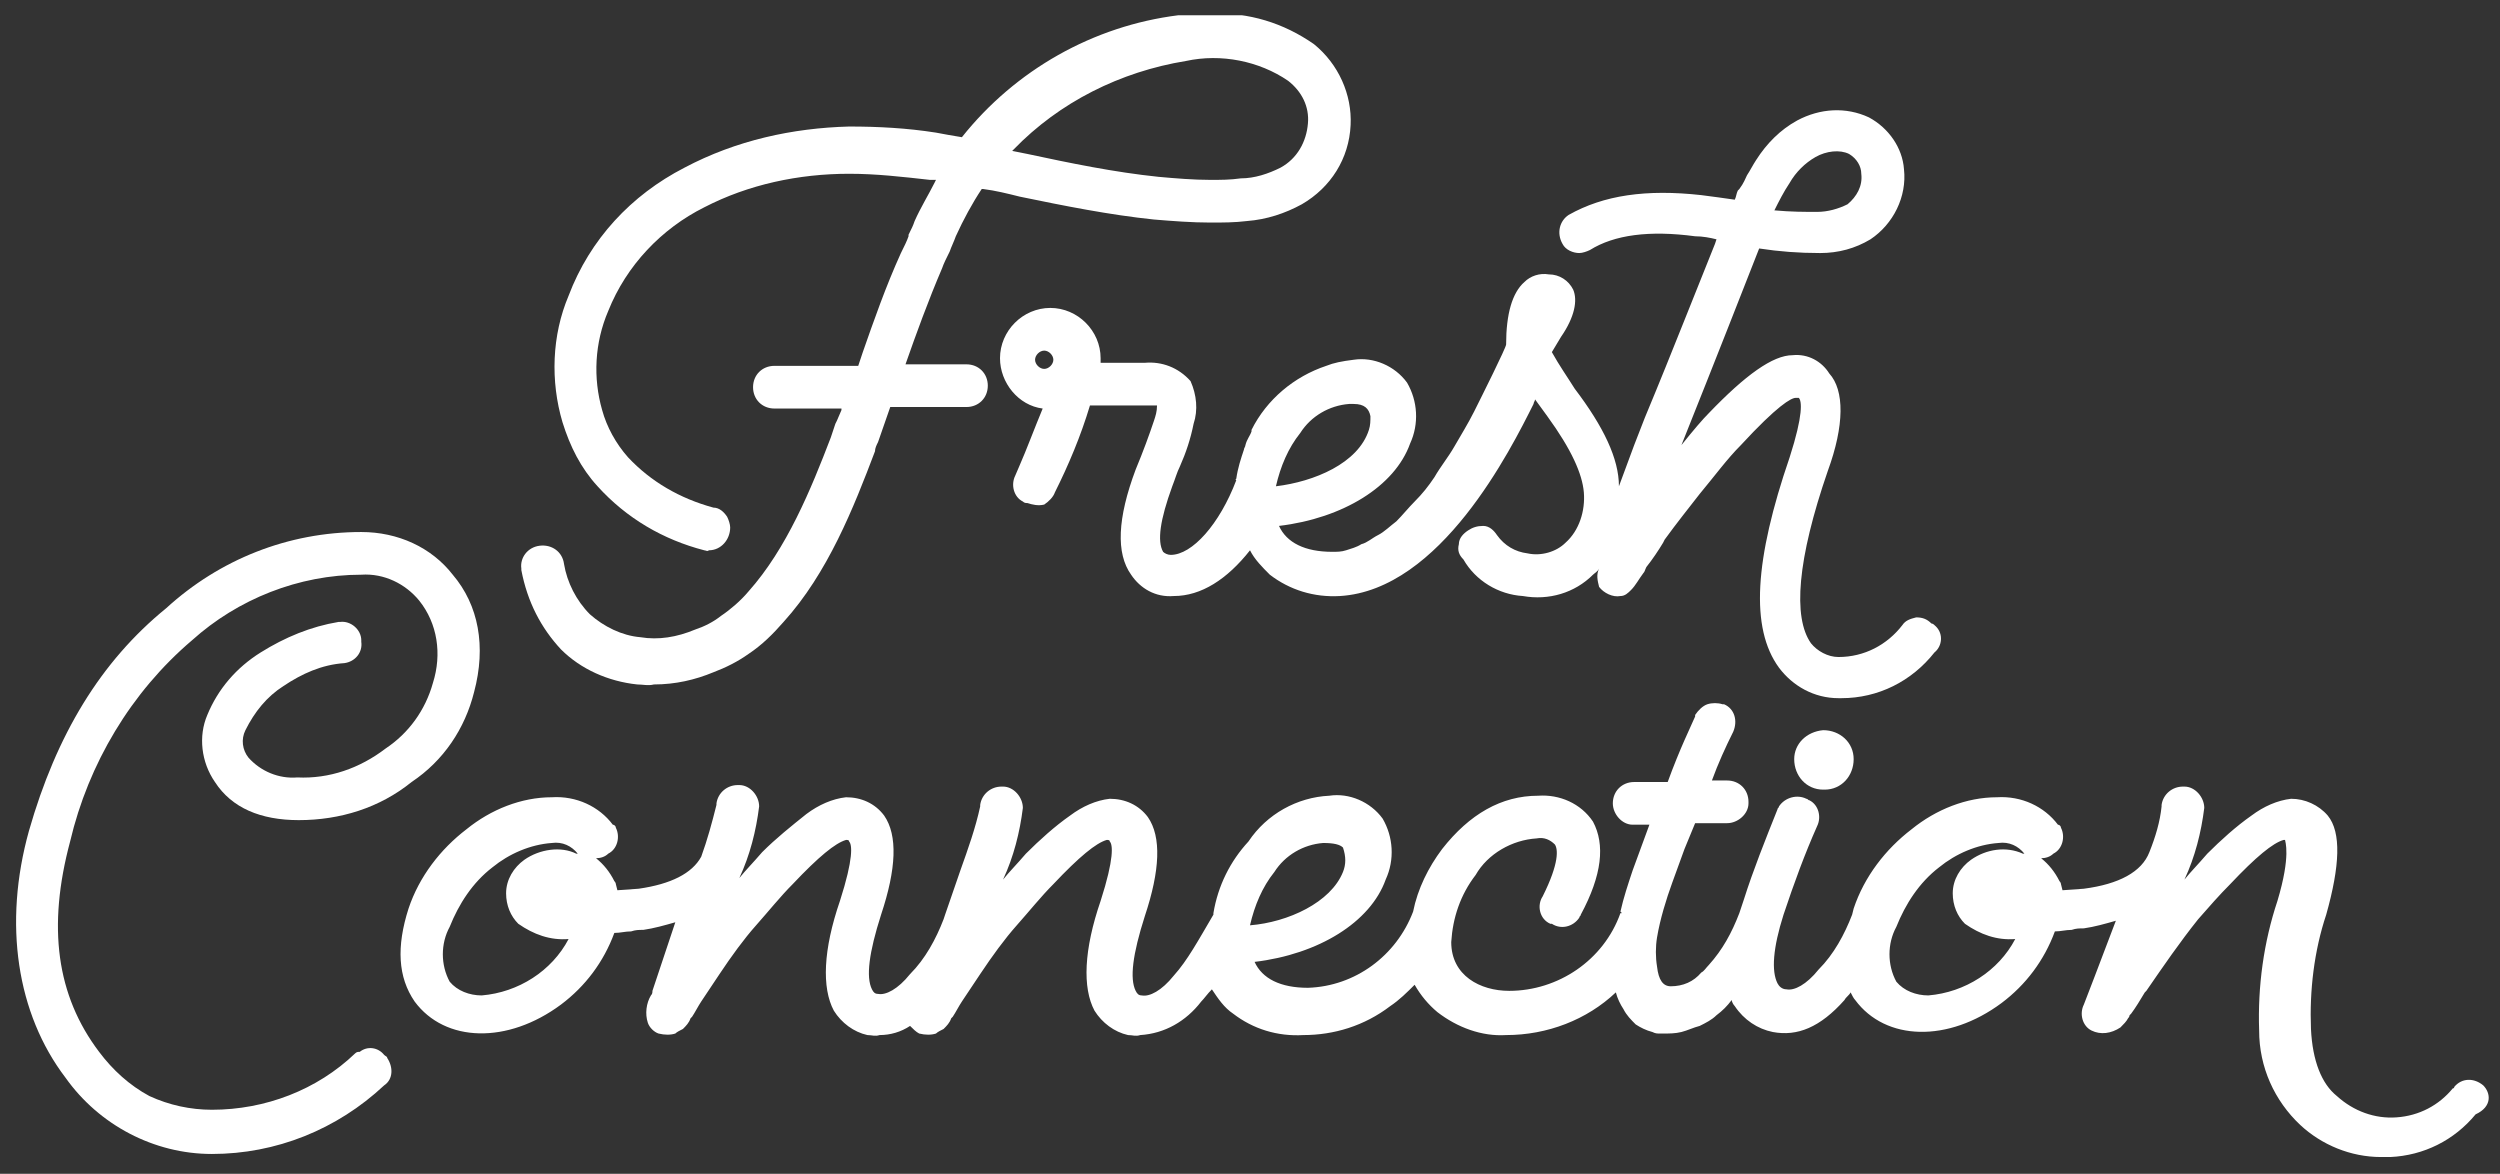
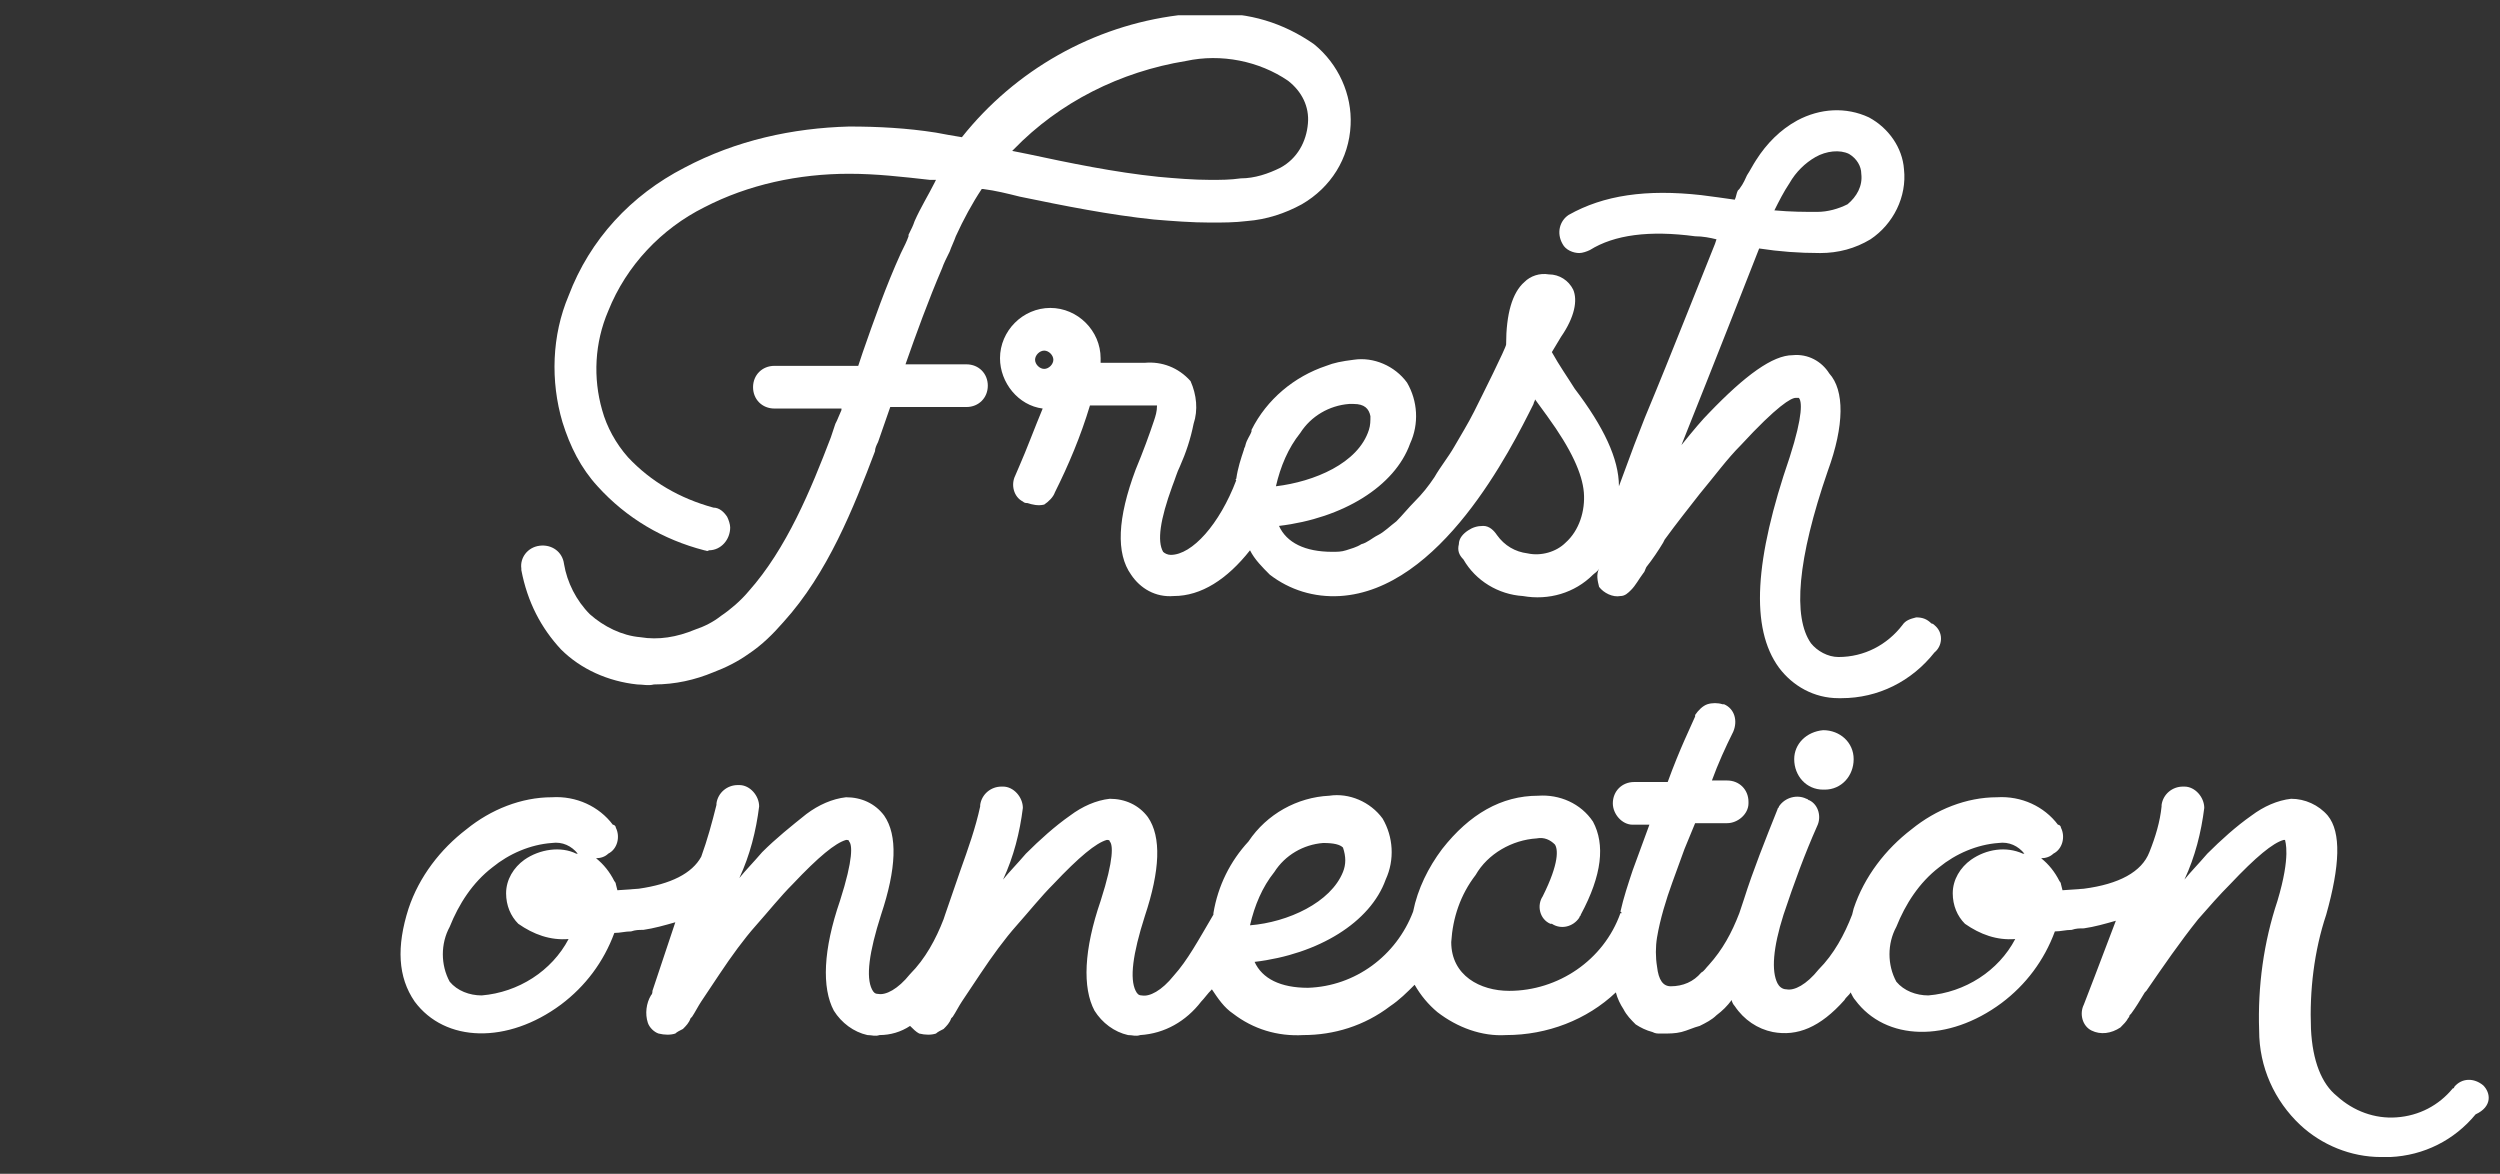
<svg xmlns="http://www.w3.org/2000/svg" xmlns:xlink="http://www.w3.org/1999/xlink" version="1.1" id="Layer_1" x="0px" y="0px" viewBox="0 0 164 77" style="enable-background:new 0 0 164 77;" xml:space="preserve">
  <rect x="0" y="0" width="164" height="77" fill="#333333" stroke="none" />
  <style type="text/css">
	.st0{clip-path:url(#SVGID_2_);}
	.st1{fill:#FFFFFF;}
</style>
  <g>
    <defs>
      <rect id="SVGID_1_" width="164" height="77" />
    </defs>
    <clipPath id="SVGID_2_">
      <use xlink:href="#SVGID_1_" style="overflow:visible;" />
    </clipPath>
    <g id="fresh_connection_logo" transform="translate(1 1)" class="st0">
-       <path id="Path_1" class="st1" d="M22.3,68.1c-2.5,2.4-5.9,3.7-9.4,3.7c-1.4,0-2.8-0.3-4.1-0.9c-1.3-0.7-2.4-1.7-3.3-2.9    c-2.8-3.7-3.4-8.2-1.9-13.8c1.2-5.1,4-9.8,8-13.2c3-2.7,7-4.3,11.1-4.3c1.5-0.1,2.9,0.6,3.8,1.7c1.2,1.5,1.5,3.5,0.9,5.4    c-0.5,1.8-1.6,3.3-3.1,4.3c-1.7,1.3-3.7,2-5.8,1.9c-1.2,0.1-2.4-0.4-3.2-1.3c-0.4-0.5-0.5-1.2-0.2-1.8c0.6-1.2,1.4-2.2,2.5-2.9    c1.2-0.8,2.5-1.4,4-1.5c0.7-0.1,1.2-0.7,1.1-1.4c0,0,0-0.1,0-0.1c0-0.7-0.7-1.3-1.4-1.2c0,0-0.1,0-0.1,0c-1.8,0.3-3.5,1-5.1,2    c-1.6,1-2.8,2.4-3.5,4.1c-0.6,1.4-0.4,3.1,0.5,4.4c1.1,1.7,3,2.5,5.5,2.5c2.7,0,5.3-0.8,7.4-2.5c2.1-1.4,3.5-3.5,4.1-5.9    c0.8-3,0.3-5.7-1.4-7.7c-1.4-1.8-3.6-2.8-6-2.8c-4.8,0-9.3,1.8-12.8,5c-4.3,3.5-7.2,8.3-9,14.6c-1.7,6.1-0.8,12,2.4,16.2    c2.2,3.1,5.8,5,9.6,5c4.2,0,8.2-1.6,11.3-4.5c0.6-0.4,0.6-1.2,0.2-1.8c0-0.1-0.1-0.1-0.2-0.2c-0.4-0.5-1.1-0.6-1.6-0.2    C22.5,68,22.4,68,22.3,68.1z" />
      <path id="Path_2" class="st1" d="M116.7,48.8c0,1.1,0.8,2,1.9,2c0,0,0.1,0,0.1,0c1.1,0,1.9-0.9,1.9-2c0,0,0,0,0,0    c0-1.1-0.9-1.9-2-1.9C117.5,47,116.7,47.8,116.7,48.8z" />
      <path id="Path_3" class="st1" d="M161.9,70.2L161.9,70.2c-0.6-0.5-1.4-0.5-1.9,0.1c0,0,0,0.1-0.1,0.1c-0.9,1.1-2.2,1.8-3.7,1.9    c-1.4,0.1-2.8-0.4-3.9-1.4c-1-0.8-1.6-2.3-1.7-4.4c-0.1-2.5,0.2-5.1,1-7.5c0.9-3.2,1-5.4,0.1-6.5c-0.6-0.7-1.5-1.1-2.4-1.1    c-0.9,0.1-1.8,0.5-2.6,1.1c-1,0.7-2,1.6-2.9,2.5c-0.6,0.7-1.1,1.2-1.5,1.7c0.7-1.5,1.1-3.1,1.3-4.7c0-0.7-0.6-1.4-1.3-1.4    c0,0,0,0-0.1,0c-0.7,0-1.3,0.5-1.4,1.2c0,0,0,0.1,0,0.1c-0.1,1-0.4,2-0.8,3c-0.5,1.3-2,2.1-4.3,2.4l-1.4,0.1l-0.1-0.4    c0,0,0-0.1-0.1-0.2c-0.3-0.6-0.7-1.1-1.2-1.5c0.3,0,0.6-0.1,0.8-0.3c0.6-0.3,0.8-1.1,0.5-1.7c0-0.1-0.1-0.2-0.2-0.2    c-0.9-1.2-2.4-1.9-4-1.8c-2,0-4,0.8-5.6,2.1c-1.7,1.3-3.1,3.1-3.8,5.2l-0.1,0.4c0,0,0,0,0,0c0,0,0,0,0,0c-0.5,1.3-1.2,2.6-2.2,3.6    c-0.8,1-1.6,1.4-2.1,1.3c-0.3,0-0.5-0.2-0.6-0.4c-0.4-0.8-0.3-2.3,0.4-4.5c0.7-2.1,1.4-4,2.2-5.8c0.3-0.6,0.1-1.4-0.5-1.7    c-0.1,0-0.1-0.1-0.2-0.1c-0.6-0.3-1.4-0.1-1.8,0.5c0,0.1-0.1,0.1-0.1,0.2c-0.8,2-1.6,4-2.2,5.9c-0.1,0.3-0.2,0.6-0.3,0.9    c-0.5,1.3-1.1,2.4-2,3.4c-0.2,0.2-0.3,0.4-0.5,0.5c-0.5,0.6-1.2,0.9-2,0.9c-0.5,0-0.8-0.4-0.9-1.3c-0.1-0.6-0.1-1.3,0-1.9    c0.2-1.2,0.6-2.5,1-3.6l0.8-2.2l0.7-1.7h2.1c0.7,0,1.4-0.6,1.4-1.3c0,0,0,0,0-0.1c0-0.8-0.6-1.4-1.4-1.4c0,0,0,0,0,0h-1    c0.4-1.1,0.9-2.2,1.4-3.2c0.3-0.7,0.1-1.5-0.6-1.8c0,0-0.1,0-0.1,0c-0.3-0.1-0.7-0.1-1,0c-0.3,0.1-0.6,0.4-0.8,0.7l0,0.1    c-0.3,0.7-1,2.1-1.8,4.3h-2.2c-0.8,0-1.4,0.6-1.4,1.4c0,0,0,0,0,0c0,0.7,0.6,1.4,1.3,1.4c0,0,0,0,0.1,0h1l-1.1,3    c-0.3,0.9-0.6,1.8-0.8,2.7l0.1,0.1l0,0l-0.1,0c-1.1,3.1-4.1,5.1-7.3,5.1c-1.9,0-3.8-1-3.8-3.2c0.1-1.6,0.6-3.1,1.6-4.4    c0.8-1.4,2.4-2.3,4-2.4c0.5-0.1,0.9,0.1,1.2,0.4c0.2,0.3,0.3,1.2-0.8,3.4c-0.4,0.6-0.2,1.5,0.5,1.8c0,0,0,0,0.1,0    c0.6,0.4,1.4,0.2,1.8-0.4c0-0.1,0.1-0.1,0.1-0.2c1.4-2.6,1.6-4.6,0.8-6.1c-0.8-1.2-2.2-1.8-3.6-1.7c-2.4,0-4.5,1.2-6.3,3.5    c-0.9,1.2-1.6,2.6-1.9,4.1c-1.1,2.9-3.8,4.9-6.9,5c-1.8,0-3-0.6-3.5-1.7c4.2-0.5,7.6-2.6,8.6-5.4c0.6-1.3,0.5-2.8-0.2-4    c-0.8-1.1-2.2-1.7-3.5-1.5c-2.1,0.1-4.1,1.2-5.3,3c-1.2,1.3-2,2.9-2.3,4.7c0,0,0,0.1,0,0.1C77.6,60.7,76.9,62,76,63    c-0.8,1-1.6,1.4-2.1,1.3c-0.2,0-0.3-0.1-0.4-0.3c-0.4-0.8-0.2-2.4,0.6-4.9c1-3,1.1-5.2,0.2-6.5c-0.6-0.8-1.5-1.2-2.5-1.2    c-0.9,0.1-1.8,0.5-2.6,1.1c-1,0.7-2,1.6-2.9,2.5c-0.6,0.7-1.1,1.2-1.5,1.7c0.7-1.5,1.1-3.1,1.3-4.7c0-0.7-0.6-1.4-1.3-1.4    c0,0,0,0-0.1,0c-0.7,0-1.3,0.5-1.4,1.2c0,0,0,0.1,0,0.1c-0.3,1.4-0.8,2.8-1.3,4.2L61,59l-0.1,0.3c-0.5,1.3-1.2,2.6-2.2,3.6    c-0.8,1-1.6,1.4-2.1,1.3c-0.2,0-0.3-0.1-0.4-0.3c-0.4-0.8-0.2-2.4,0.6-4.9c1-3,1.1-5.2,0.2-6.5c-0.6-0.8-1.5-1.2-2.5-1.2    c-0.9,0.1-1.8,0.5-2.6,1.1c-1,0.8-2,1.6-2.9,2.5c-0.6,0.7-1.1,1.2-1.5,1.7c0.7-1.5,1.1-3.1,1.3-4.7c0-0.7-0.6-1.4-1.3-1.4    c0,0,0,0-0.1,0c-0.7,0-1.3,0.5-1.4,1.2c0,0,0,0.1,0,0.1c-0.3,1.2-0.6,2.3-1,3.4c-0.6,1.1-2,1.8-4.1,2.1l-1.4,0.1l-0.1-0.4    c0,0,0-0.1-0.1-0.2c-0.3-0.6-0.7-1.1-1.2-1.5c0.3,0,0.6-0.1,0.8-0.3c0.6-0.3,0.8-1.1,0.5-1.7c0-0.1-0.1-0.2-0.2-0.2    c-0.9-1.2-2.4-1.9-4-1.8c-2,0-4,0.8-5.6,2.1c-1.7,1.3-3.1,3.1-3.8,5.2c-0.8,2.5-0.7,4.5,0.4,6.1c2,2.7,6.1,2.8,9.6,0.2    c1.6-1.2,2.8-2.8,3.5-4.7c0.4,0,0.7-0.1,1.1-0.1c0.3-0.1,0.5-0.1,0.8-0.1c0.7-0.1,1.4-0.3,2.1-0.5L41.8,64c0,0.1,0,0.2-0.1,0.3    c-0.3,0.5-0.4,1.2-0.2,1.8c0.1,0.3,0.4,0.6,0.7,0.7c0.4,0.1,0.8,0.1,1.1,0c0.1-0.1,0.3-0.2,0.5-0.3c0.2-0.2,0.4-0.4,0.5-0.7    l0.1-0.1c0.2-0.3,0.4-0.7,0.6-1c0.4-0.6,0.8-1.2,1.2-1.8c0.8-1.2,1.6-2.3,2.4-3.2s1.6-1.9,2.4-2.7l0,0c1.7-1.8,2.8-2.7,3.5-2.9    c0.1,0,0.2,0,0.2,0.1c0.2,0.2,0.3,1.1-0.6,3.9c-1.1,3.2-1.2,5.7-0.4,7.2c0.5,0.8,1.3,1.4,2.2,1.6c0.3,0,0.5,0.1,0.8,0    c0.7,0,1.4-0.2,2-0.6c0.2,0.2,0.4,0.4,0.6,0.5c0.4,0.1,0.8,0.1,1.1,0c0.1-0.1,0.3-0.2,0.5-0.3c0.2-0.2,0.4-0.4,0.5-0.7l0.1-0.1    c0.2-0.3,0.4-0.7,0.6-1c0.4-0.6,0.8-1.2,1.2-1.8c0.8-1.2,1.6-2.3,2.4-3.2s1.6-1.9,2.4-2.7l0,0c1.7-1.8,2.8-2.7,3.5-2.9    c0.1,0,0.2,0,0.2,0.1c0.2,0.2,0.3,1.1-0.6,3.9c-1.1,3.2-1.2,5.7-0.4,7.2c0.5,0.8,1.3,1.4,2.2,1.6c0.3,0,0.5,0.1,0.8,0    c1.6-0.1,3-0.9,4-2.2c0.2-0.2,0.4-0.5,0.7-0.8c0.4,0.6,0.8,1.2,1.4,1.6c1.3,1,2.9,1.5,4.6,1.4c2,0,4-0.6,5.7-1.9    c0.6-0.4,1.1-0.9,1.6-1.4c0.4,0.7,0.9,1.3,1.5,1.8c1.3,1,2.9,1.6,4.5,1.5c2.7,0,5.3-1,7.2-2.8c0.1,0.4,0.3,0.8,0.5,1.1    c0.2,0.4,0.5,0.7,0.8,1c0.3,0.2,0.7,0.4,1.1,0.5c0.2,0.1,0.3,0.1,0.5,0.1c0.1,0,0.2,0,0.2,0c0.4,0,0.8,0,1.2-0.1    c0.4-0.1,0.8-0.3,1.2-0.4c0.4-0.2,0.8-0.4,1.1-0.7c0.4-0.3,0.7-0.6,1-1c0,0.1,0.1,0.3,0.2,0.4c0.6,0.9,1.5,1.5,2.5,1.7    c1.6,0.3,3.1-0.3,4.7-2.1c0.1-0.2,0.3-0.3,0.4-0.5c0.1,0.2,0.2,0.4,0.3,0.5c2,2.7,6.1,2.8,9.6,0.2c1.6-1.2,2.8-2.8,3.5-4.7    c0.4,0,0.7-0.1,1.1-0.1c0.3-0.1,0.5-0.1,0.8-0.1c0.7-0.1,1.4-0.3,2.1-0.5c-0.9,2.4-2.1,5.5-2.1,5.5c-0.3,0.6-0.1,1.4,0.5,1.7    c0.6,0.3,1.3,0.2,1.9-0.2c0.2-0.2,0.4-0.4,0.5-0.6c0,0,0.1-0.1,0.1-0.2l0.1-0.1c0.3-0.4,0.6-0.9,0.9-1.4l0.1-0.1    c1.1-1.6,2.2-3.2,3.4-4.7c0.7-0.8,1.4-1.6,2.1-2.3c1.7-1.8,2.8-2.7,3.5-2.9h0.1l0,0c0,0.1,0.4,1-0.5,4c-0.9,2.7-1.3,5.6-1.2,8.5    c0,2.4,1,4.6,2.7,6.2c1.4,1.3,3.3,2.1,5.3,2.1c0.2,0,0.4,0,0.6,0c2.2-0.1,4.2-1.1,5.6-2.8C162.5,71.6,162.4,70.7,161.9,70.2z     M128.3,55.4c-0.7,0.5-1.2,1.3-1.2,2.2c0,0.8,0.3,1.5,0.8,2c1,0.7,2.1,1.1,3.3,1c-1.1,2.1-3.3,3.5-5.7,3.7c-0.8,0-1.6-0.3-2.1-0.9    c-0.6-1.1-0.6-2.5,0-3.6c0.6-1.5,1.5-2.9,2.8-3.9c1.1-0.9,2.5-1.5,3.9-1.6c0.7-0.1,1.3,0.2,1.7,0.7l0,0c0,0,0,0-0.1,0    C130.6,54.5,129.3,54.7,128.3,55.4L128.3,55.4z M87.1,56.2c-0.8,2-3.6,3.3-6.1,3.5c0.3-1.3,0.8-2.5,1.6-3.5    c0.7-1.1,1.9-1.8,3.2-1.9c0.7,0,1.1,0.1,1.3,0.3C87.3,55.2,87.3,55.7,87.1,56.2L87.1,56.2z M33.4,55.4c-0.7,0.5-1.2,1.3-1.2,2.2    c0,0.8,0.3,1.5,0.8,2c1,0.7,2.1,1.1,3.3,1c-1.1,2.1-3.3,3.5-5.7,3.7c-0.8,0-1.6-0.3-2.1-0.9c-0.6-1.1-0.6-2.5,0-3.6    c0.6-1.5,1.5-2.9,2.8-3.9c1.1-0.9,2.5-1.5,3.9-1.6c0.7-0.1,1.3,0.2,1.7,0.7l0,0c0,0,0,0-0.1,0C35.8,54.5,34.4,54.7,33.4,55.4    L33.4,55.4z" />
      <path id="Path_4" class="st1" d="M86,23c-2.1,0.7-3.9,2.2-4.9,4.2l0,0.1c-0.1,0.3-0.3,0.5-0.4,0.9c0,0.1-0.1,0.2-0.1,0.3    c-0.2,0.6-0.4,1.2-0.5,1.9c0,0-0.1,0.1,0,0.1c-1.1,2.9-2.9,4.9-4.3,4.9c-0.2,0-0.4-0.1-0.5-0.2c-0.4-0.7-0.2-2.1,0.6-4.3    c0.2-0.5,0.3-0.9,0.5-1.3c0.4-0.9,0.7-1.8,0.9-2.8c0.3-0.9,0.2-1.9-0.2-2.8c-0.8-0.9-1.9-1.3-3-1.2h-2.9v-0.3    c0-1.8-1.5-3.3-3.3-3.3s-3.3,1.5-3.3,3.3c0,1.6,1.2,3.1,2.8,3.3c-0.5,1.2-1.1,2.8-1.5,3.7l-0.3,0.7c-0.3,0.6-0.1,1.4,0.5,1.7    c0.1,0.1,0.2,0.1,0.3,0.1c0.3,0.1,0.7,0.2,1.1,0.1c0.3-0.2,0.6-0.5,0.7-0.8c0.9-1.8,1.7-3.7,2.3-5.7h4.4c0,0.4-0.1,0.7-0.2,1    c-0.3,0.9-0.7,2-1.2,3.2c-1.2,3.2-1.3,5.5-0.3,6.9c0.6,0.9,1.6,1.5,2.8,1.4c1.8,0,3.5-1.1,5-3c0.3,0.6,0.8,1.1,1.3,1.6    c1.3,1,2.9,1.5,4.6,1.4c6.6-0.4,11.2-9.6,12.7-12.6c0-0.1,0.1-0.2,0.1-0.3l0.8,1.1c1.6,2.2,2.3,3.8,2.4,5c0.1,1.2-0.3,2.5-1.2,3.3    c-0.6,0.6-1.6,0.9-2.5,0.7c-0.8-0.1-1.5-0.5-2-1.2c-0.2-0.3-0.5-0.6-0.9-0.6c-0.4,0-0.7,0.1-1,0.3c-0.3,0.2-0.6,0.5-0.6,0.9    c-0.1,0.4,0,0.7,0.3,1c0.8,1.4,2.3,2.3,3.9,2.4c1.7,0.3,3.4-0.2,4.6-1.4c0.1-0.1,0.3-0.2,0.4-0.4c-0.2,0.4-0.1,0.8,0,1.2    c0.3,0.4,0.9,0.7,1.4,0.6c0.3,0,0.5-0.2,0.7-0.4c0.3-0.3,0.5-0.7,0.8-1.1c0.1-0.1,0.1-0.2,0.2-0.4c0.4-0.5,0.8-1.1,1.1-1.6    l0.1-0.2c0.8-1.1,1.6-2.1,2.3-3c1-1.2,1.8-2.3,2.7-3.2c2.4-2.6,3.3-3.1,3.6-3.1h0.2c0.2,0.2,0.3,1.1-0.6,3.9    c-2.3,6.7-2.6,11.2-0.7,13.8c0.9,1.2,2.3,2,3.9,2h0.2c2.4,0,4.6-1.1,6.1-3c0.5-0.4,0.6-1.2,0.1-1.7c-0.1-0.1-0.2-0.2-0.3-0.2    c-0.3-0.3-0.6-0.4-1-0.4c-0.4,0.1-0.7,0.2-0.9,0.5c-1,1.3-2.5,2.1-4.2,2.1c-0.7,0-1.4-0.4-1.8-0.9c-1.2-1.7-0.9-5.5,1.1-11.3    c1.1-3,1.1-5.3,0.1-6.4c-0.5-0.8-1.4-1.3-2.4-1.2c-1.3,0-3.1,1.3-5.5,3.8c-0.4,0.4-1,1.1-1.8,2.1c2.4-6,4-10.1,5.1-12.9    c1.3,0.2,2.6,0.3,4,0.3c1.2,0,2.3-0.3,3.3-0.9c1.5-1,2.4-2.8,2.2-4.6c-0.1-1.4-1-2.7-2.3-3.4c-1.5-0.7-3.2-0.6-4.7,0.2    c-1.1,0.6-2,1.5-2.7,2.6c-0.2,0.3-0.4,0.7-0.6,1l0,0c-0.1,0.2-0.2,0.5-0.5,0.9l-0.1,0.1v0c-0.1,0.2-0.1,0.4-0.2,0.6    c-0.7-0.1-1.4-0.2-2.2-0.3c-3.6-0.4-6.4,0-8.7,1.3c-0.6,0.4-0.8,1.2-0.4,1.9c0.2,0.4,0.7,0.6,1.1,0.6c0.2,0,0.5-0.1,0.7-0.2    c1.6-1,3.9-1.3,6.9-0.9c0.5,0,1,0.1,1.4,0.2l-0.1,0.3c-0.6,1.5-1.2,3-2,5s-1.6,4-2.6,6.4l-0.7,1.8l-1,2.7c0-1.8-1-3.9-2.9-6.4    c-0.5-0.8-1-1.5-1.5-2.4l0.6-1c0.9-1.3,1.1-2.4,0.8-3.1c-0.3-0.6-0.9-1-1.6-1c-0.6-0.1-1.2,0.1-1.6,0.5c-0.8,0.7-1.2,2.1-1.2,4.1    c0,0.2-1.6,3.4-2.1,4.4c-0.4,0.8-0.9,1.6-1.3,2.3c-0.4,0.7-0.9,1.3-1.3,2c-0.4,0.6-0.8,1.1-1.3,1.6c-0.4,0.4-0.8,0.9-1.2,1.3    c-0.4,0.3-0.8,0.7-1.2,0.9c-0.4,0.2-0.7,0.5-1.1,0.6c-0.3,0.2-0.7,0.3-1,0.4c-0.3,0.1-0.6,0.1-0.9,0.1c-1.8,0-3-0.6-3.5-1.7    c4.2-0.5,7.6-2.6,8.6-5.4c0.6-1.3,0.5-2.8-0.2-4c-0.8-1.1-2.2-1.7-3.5-1.5C87,22.7,86.5,22.8,86,23z M82.7,30.9    c0.3-1.3,0.8-2.5,1.6-3.5c0.7-1.1,1.9-1.8,3.2-1.9h0.3c0.7,0,1,0.3,1.1,0.8c0,0.3,0,0.6-0.1,0.9l0,0    C88.1,29.4,85.2,30.6,82.7,30.9L82.7,30.9z M68.1,22.6c0,0.3-0.3,0.6-0.6,0.6s-0.6-0.3-0.6-0.6c0-0.3,0.3-0.6,0.6-0.6l0,0    C67.8,22,68.1,22.3,68.1,22.6L68.1,22.6z M120.3,9.1c0.5,0.3,0.8,0.8,0.8,1.3c0.1,0.8-0.3,1.5-0.9,2c-0.6,0.3-1.3,0.5-2,0.5    c-0.8,0-1.7,0-2.8-0.1c0.3-0.6,0.6-1.2,1-1.8c0.4-0.7,1-1.3,1.7-1.7C118.8,8.9,119.7,8.8,120.3,9.1L120.3,9.1z" />
      <path id="Path_5" class="st1" d="M35.8,41.6c1.3,1.3,3.1,2.1,5,2.3c0.4,0,0.7,0.1,1.1,0c1.4,0,2.7-0.3,3.9-0.8    c0.8-0.3,1.6-0.7,2.3-1.2c0.9-0.6,1.6-1.3,2.3-2.1c2.9-3.2,4.6-7.5,6-11.2c0-0.2,0.1-0.4,0.2-0.6l0.8-2.3h5c0.8,0,1.4-0.6,1.4-1.4    s-0.6-1.4-1.4-1.4c0,0,0,0,0,0h-4c0.7-2,1.5-4.2,2.4-6.3c0.1-0.3,0.3-0.7,0.5-1.1c0.1-0.3,0.3-0.7,0.4-1c0.5-1.1,1.1-2.2,1.7-3.1    l0,0l0.1,0c0.8,0.1,1.6,0.3,2.4,0.5c2.9,0.6,5.9,1.2,8.8,1.5c1.2,0.1,2.5,0.2,3.7,0.2c0.8,0,1.6,0,2.4-0.1    c1.3-0.1,2.5-0.5,3.6-1.1c1.9-1.1,3.1-3,3.2-5.2c0.1-2-0.8-4-2.4-5.3c-2-1.4-4.3-2.1-6.7-2c-0.7,0-1.4,0-2.2,0.1    c-5.6,0.7-10.7,3.6-14.2,8l0,0h0c-0.6-0.1-1.2-0.2-1.7-0.3c-1.9-0.3-3.8-0.4-5.7-0.4C51,7.4,47.3,8.2,43.9,10    c-3.5,1.8-6.2,4.7-7.6,8.4c-1.1,2.6-1.2,5.6-0.4,8.3c0.5,1.6,1.2,3,2.3,4.2c1.9,2.1,4.3,3.5,7,4.2c0.1,0,0.2,0.1,0.3,0    c0.8,0,1.4-0.7,1.4-1.5c0-0.2-0.1-0.5-0.2-0.7c-0.2-0.3-0.5-0.6-0.9-0.6c-2.2-0.6-4.1-1.7-5.6-3.3c-0.8-0.9-1.4-2-1.7-3.1    c-0.6-2.1-0.5-4.4,0.4-6.5c1.2-3,3.5-5.4,6.3-6.8c2.9-1.5,6.2-2.2,9.5-2.2c1.8,0,3.5,0.2,5.3,0.4l0.4,0L60.3,11    c-0.4,0.8-0.9,1.6-1.3,2.5c-0.1,0.3-0.2,0.5-0.4,0.9l0,0.1c-0.1,0.3-0.3,0.7-0.5,1.1c-1,2.2-1.8,4.5-2.5,6.5L55.3,23h-5.5    c-0.8,0-1.4,0.6-1.4,1.4s0.6,1.4,1.4,1.4c0,0,0,0,0,0h4.4l0,0.1l-0.3,0.7l-0.1,0.2h0l-0.3,0.9c-1.3,3.4-2.9,7.3-5.4,10.1    c-0.5,0.6-1.2,1.2-1.8,1.6c-0.5,0.4-1.1,0.7-1.7,0.9c-1.2,0.5-2.4,0.7-3.6,0.5c-1.2-0.1-2.4-0.7-3.3-1.5c-0.9-0.9-1.5-2.1-1.7-3.3    c-0.1-0.8-0.8-1.3-1.6-1.2c0,0,0,0,0,0c-0.8,0.1-1.3,0.8-1.2,1.5c0,0,0,0.1,0,0.1C33.6,38.5,34.5,40.2,35.8,41.6z M65.4,8.9    l0.1-0.1c3-3.1,7-5.1,11.3-5.8c2.3-0.5,4.8,0,6.7,1.3C84.4,5,84.9,6,84.8,7.1c-0.1,1.2-0.7,2.3-1.8,2.9c-0.8,0.4-1.7,0.7-2.6,0.7    c-0.7,0.1-1.3,0.1-2,0.1c-1.1,0-2.3-0.1-3.4-0.2c-2.9-0.3-5.8-0.9-8.6-1.5L65.4,8.9z" />
    </g>
  </g>
</svg>